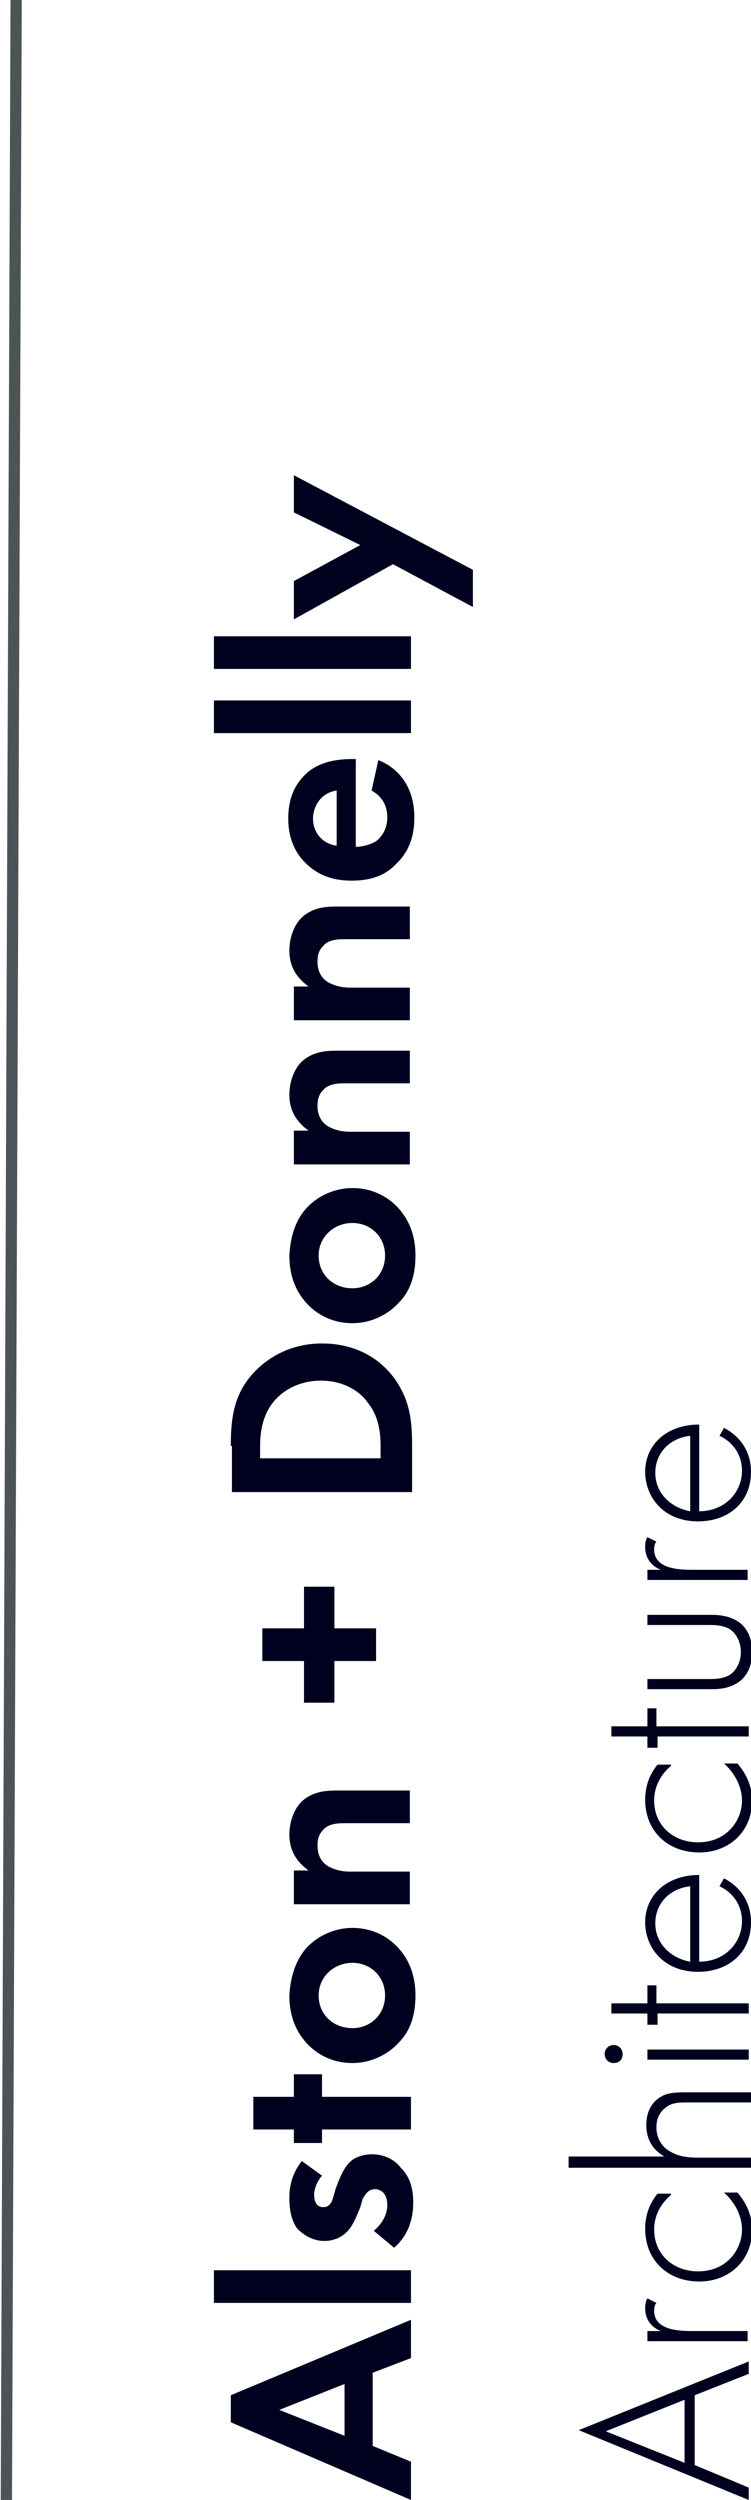
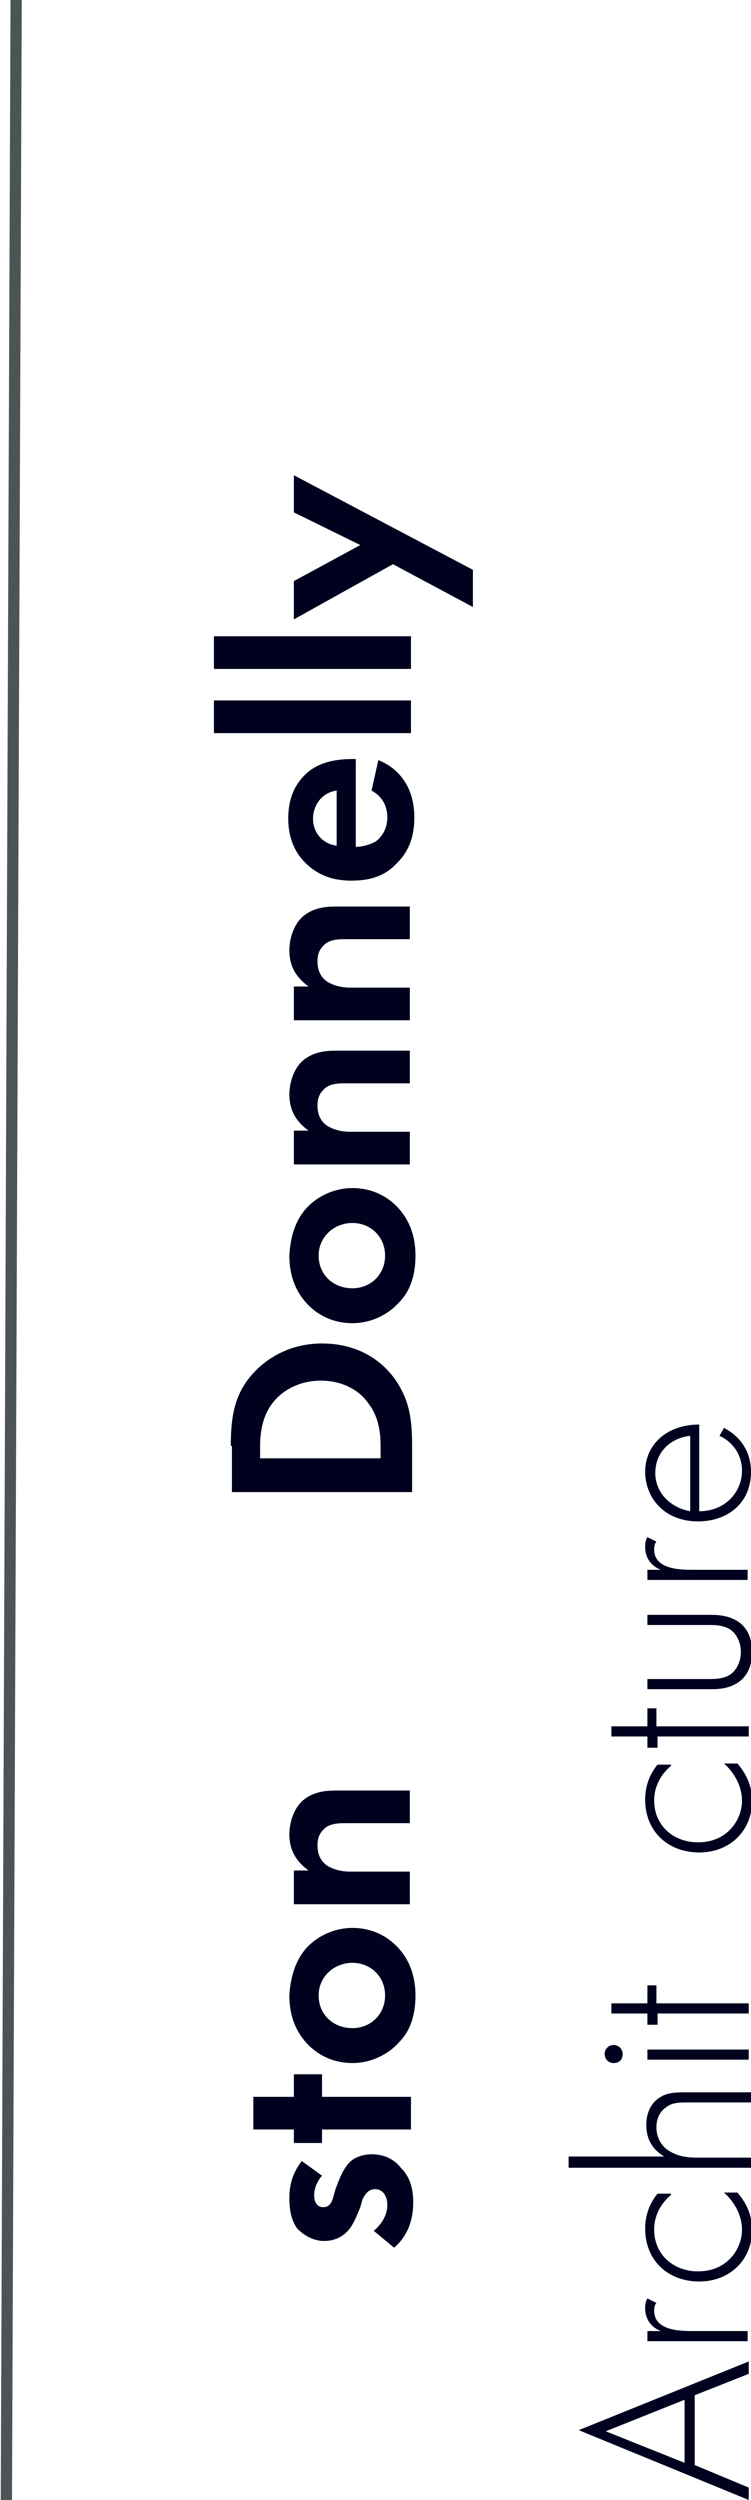
<svg xmlns="http://www.w3.org/2000/svg" version="1.1" id="Layer_1" x="0px" y="0px" viewBox="0 0 66.7 222" style="enable-background:new 0 0 66.7 222;" xml:space="preserve">
  <style type="text/css">
	.st0{enable-background:new    ;}
	.st1{fill:#00001F;}
	.st2{fill:#4D5458;}
</style>
  <g id="Group_1" transform="translate(-139.5 18.002)">
    <g class="st0">
-       <path class="st1" d="M172.6,192.7v6.5l3.4,1.4v3.4l-16-6.9v-2.4l16-6.7v3.4L172.6,192.7z M170.1,193.7l-5.8,2.3l5.8,2.3V193.7z" />
-       <path class="st1" d="M158.5,183.6H176v2.9h-17.5V183.6z" />
      <path class="st1" d="M168.1,175.2c-0.6,0.7-0.7,1.4-0.7,1.7c0,0.7,0.3,1.1,0.8,1.1c0.3,0,0.7-0.1,0.9-0.9l0.2-0.7    c0.3-0.8,0.7-2,1.5-2.6c0.4-0.3,1.1-0.5,1.7-0.5c0.9,0,1.9,0.3,2.6,1.2c0.8,0.8,1.1,1.8,1.1,3.1c0,2.2-1,3.4-1.7,4l-1.8-1.5    c0.7-0.6,1.2-1.4,1.2-2.3c0-0.8-0.4-1.4-1.1-1.4c-0.6,0-0.9,0.5-1.1,0.9l-0.2,0.7c-0.3,0.7-0.6,1.6-1.2,2.2    c-0.5,0.5-1.2,0.8-2,0.8c-1,0-1.8-0.5-2.4-1.1c-0.6-0.8-0.7-1.9-0.7-2.7c0-0.8,0.1-2,1.1-3.3L168.1,175.2z" />
      <path class="st1" d="M168.1,168.2h7.9v2.9h-7.9v1.2h-2.5v-1.2h-3.6v-2.9h3.6v-2h2.5V168.2z" />
      <path class="st1" d="M166.7,155c0.9-1,2.4-1.8,4.1-1.8c1.7,0,3.1,0.7,4.1,1.8c0.8,0.9,1.5,2.2,1.5,4.2c0,2-0.6,3.3-1.5,4.2    c-0.9,1-2.4,1.8-4.1,1.8c-1.7,0-3.1-0.7-4.1-1.8c-0.8-0.9-1.5-2.2-1.5-4.2C165.3,157.3,165.9,155.9,166.7,155z M170.8,156.3    c-1.6,0-3,1.2-3,2.9c0,1.7,1.3,2.9,3,2.9c1.6,0,2.9-1.2,2.9-2.9C173.7,157.5,172.4,156.3,170.8,156.3z" />
      <path class="st1" d="M165.6,151v-2.9h1.3c-0.8-0.6-1.7-1.5-1.7-3.2c0-0.9,0.3-2.3,1.3-3.1c0.9-0.7,1.9-0.8,2.9-0.8h6.5v2.9h-5.7    c-0.6,0-1.5,0-2,0.6c-0.5,0.5-0.5,1.1-0.5,1.4c0,0.8,0.3,1.4,0.9,1.8c0.7,0.4,1.4,0.5,2,0.5h5.3v2.9H165.6z" />
-       <path class="st1" d="M166.5,133.2v-3.7h-3.7v-2.9h3.7v-3.7h2.7v3.7h3.7v2.9h-3.7v3.7H166.5z" />
      <path class="st1" d="M160,110.4c0-2.2,0.2-4.2,1.6-6c1.5-1.9,3.8-3.1,6.5-3.1c2.7,0,5,1.1,6.5,3.2c1.3,1.9,1.5,3.6,1.5,5.9v4.1    h-16V110.4z M173.3,111.5v-1c0-0.8,0-2.5-1.1-3.9c-0.9-1.3-2.5-2-4.2-2c-1.7,0-3.3,0.7-4.3,2c-1,1.3-1.1,2.9-1.1,3.9v1H173.3z" />
      <path class="st1" d="M166.7,89.3c0.9-1,2.4-1.8,4.1-1.8c1.7,0,3.1,0.7,4.1,1.8c0.8,0.9,1.5,2.2,1.5,4.2c0,2-0.6,3.3-1.5,4.2    c-0.9,1-2.4,1.8-4.1,1.8c-1.7,0-3.1-0.7-4.1-1.8c-0.8-0.9-1.5-2.2-1.5-4.2C165.3,91.5,165.9,90.2,166.7,89.3z M170.8,90.6    c-1.6,0-3,1.2-3,2.9c0,1.7,1.3,2.9,3,2.9c1.6,0,2.9-1.2,2.9-2.9S172.4,90.6,170.8,90.6z" />
      <path class="st1" d="M165.6,85.3v-2.9h1.3c-0.8-0.6-1.7-1.5-1.7-3.2c0-0.9,0.3-2.3,1.3-3.1c0.9-0.7,1.9-0.8,2.9-0.8h6.5v2.9h-5.7    c-0.6,0-1.5,0-2,0.6c-0.5,0.5-0.5,1.1-0.5,1.4c0,0.8,0.3,1.4,0.9,1.8c0.7,0.4,1.4,0.5,2,0.5h5.3v2.9H165.6z" />
      <path class="st1" d="M165.6,72.5v-2.9h1.3c-0.8-0.6-1.7-1.5-1.7-3.2c0-0.9,0.3-2.3,1.3-3.1c0.9-0.7,1.9-0.8,2.9-0.8h6.5v2.9h-5.7    c-0.6,0-1.5,0-2,0.6c-0.5,0.5-0.5,1.1-0.5,1.4c0,0.8,0.3,1.4,0.9,1.8c0.7,0.4,1.4,0.5,2,0.5h5.3v2.9H165.6z" />
      <path class="st1" d="M173.1,49.5c0.8,0.3,3.2,1.5,3.2,5.1c0,1.7-0.5,3-1.5,4c-1.1,1.2-2.4,1.6-4.1,1.6c-2.1,0-3.3-0.8-4.1-1.6    c-1.2-1.2-1.5-2.7-1.5-3.9c0-2.1,0.8-3.3,1.7-4.1c1.3-1.1,3-1.2,4.1-1.2h0.2v7.8c0.6,0,1.3-0.2,1.8-0.5c0.4-0.3,1-1,1-2.1    c0-1.1-0.5-1.9-1.4-2.4L173.1,49.5z M169.4,52.2c-1.4,0.2-2.1,1.4-2.1,2.5s0.7,2.2,2.1,2.4V52.2z" />
      <path class="st1" d="M158.5,44.2H176v2.9h-17.5V44.2z" />
      <path class="st1" d="M158.5,38.5H176v2.9h-17.5V38.5z" />
      <path class="st1" d="M174.4,32.1l-8.8,4.9v-3.4l5.9-3.2l-5.9-2.9v-3.3l15.9,8.4v3.3L174.4,32.1z" />
    </g>
    <g class="st0">
      <path class="st1" d="M201.2,194.7v6.2l4.8,2v1.1l-15.1-6.2l15.1-6.1v1.1L201.2,194.7z M200.3,195.1l-7,2.8l7,2.8V195.1z" />
      <path class="st1" d="M197,189.8V189h1.2c-0.8-0.3-1.4-1-1.4-2c0-0.2,0-0.6,0.2-0.9l0.8,0.4c-0.1,0.1-0.2,0.3-0.2,0.7    c0,1.8,2.4,1.8,3.5,1.8h4.8v0.9H197z" />
      <path class="st1" d="M199.1,176.9c-0.7,0.6-1.5,1.6-1.5,3.1c0,2.2,1.7,3.7,3.9,3.7c2.6,0,3.9-2,3.9-3.7c0-1.4-0.8-2.6-1.6-3.3h1.2    c0.5,0.6,1.3,1.7,1.3,3.3c0,2.7-2,4.6-4.7,4.6c-2.7,0-4.8-1.8-4.8-4.7c0-0.6,0.1-1.9,1.1-3.1H199.1z" />
      <path class="st1" d="M190,174.4v-0.9h8.5c-0.7-0.4-1.6-1.2-1.6-2.8c0-1.6,0.9-2.3,1.3-2.5c0.6-0.4,1.5-0.4,2.3-0.4h5.7v0.9h-5.7    c-0.6,0-1.3,0-1.8,0.4c-0.3,0.2-0.9,0.7-0.9,1.8c0,1.2,0.7,1.9,1.3,2.2c0.7,0.4,1.5,0.5,2.4,0.5h4.7v0.9H190z" />
      <path class="st1" d="M194,165.2c-0.5,0-0.8-0.4-0.8-0.8c0-0.4,0.3-0.8,0.8-0.8s0.8,0.4,0.8,0.8C194.8,164.9,194.5,165.2,194,165.2    z M197,164h9v0.9h-9V164z" />
      <path class="st1" d="M197.9,159.9h8.1v0.9h-8.1v1H197v-1h-3.2v-0.9h3.2v-1.6h0.8V159.9z" />
-       <path class="st1" d="M201.6,156.2c2.3,0,3.8-1.7,3.8-3.6c0-1.5-0.9-2.6-2-3.1l0.4-0.7c1,0.5,2.4,1.7,2.4,3.9    c0,2.8-2.1,4.4-4.7,4.4c-3.1,0-4.7-2.2-4.7-4.4c0-2.4,1.9-4.2,4.8-4.2V156.2z M200.8,149.5c-1.8,0.2-3.1,1.5-3.1,3.3    c0,1.8,1.4,3.1,3.1,3.4V149.5z" />
      <path class="st1" d="M199.1,138.8c-0.7,0.6-1.5,1.6-1.5,3.1c0,2.2,1.7,3.7,3.9,3.7c2.6,0,3.9-2,3.9-3.7c0-1.4-0.8-2.6-1.6-3.3h1.2    c0.5,0.6,1.3,1.7,1.3,3.3c0,2.7-2,4.6-4.7,4.6c-2.7,0-4.8-1.8-4.8-4.7c0-0.6,0.1-1.9,1.1-3.1H199.1z" />
      <path class="st1" d="M197.9,135.3h8.1v0.9h-8.1v1H197v-1h-3.2v-0.9h3.2v-1.6h0.8V135.3z" />
      <path class="st1" d="M197,131.1h5.4c0.6,0,1.6,0,2.2-0.6s0.7-1.4,0.7-1.8s-0.1-1.2-0.7-1.8s-1.6-0.6-2.2-0.6H197v-0.9h5.7    c0.7,0,1.7,0.1,2.5,0.7c0.9,0.7,1.1,1.8,1.1,2.6c0,0.8-0.2,1.9-1.1,2.6c-0.8,0.6-1.7,0.7-2.5,0.7H197V131.1z" />
      <path class="st1" d="M197,122.3v-0.9h1.2c-0.8-0.3-1.4-1-1.4-2c0-0.2,0-0.6,0.2-0.9l0.8,0.4c-0.1,0.1-0.2,0.3-0.2,0.7    c0,1.8,2.4,1.8,3.5,1.8h4.8v0.9H197z" />
      <path class="st1" d="M201.6,116.2c2.3,0,3.8-1.7,3.8-3.6c0-1.5-0.9-2.6-2-3.1l0.4-0.7c1,0.5,2.4,1.7,2.4,3.9    c0,2.8-2.1,4.4-4.7,4.4c-3.1,0-4.7-2.2-4.7-4.4c0-2.4,1.9-4.2,4.8-4.2V116.2z M200.8,109.5c-1.8,0.2-3.1,1.5-3.1,3.3    c0,1.8,1.4,3.1,3.1,3.4V109.5z" />
    </g>
    <g id="Line_1">
      <rect x="29.5" y="92.5" transform="matrix(3.906220e-03 -1 1 3.906220e-03 46.951 233.136)" class="st2" width="222" height="1" />
    </g>
  </g>
</svg>